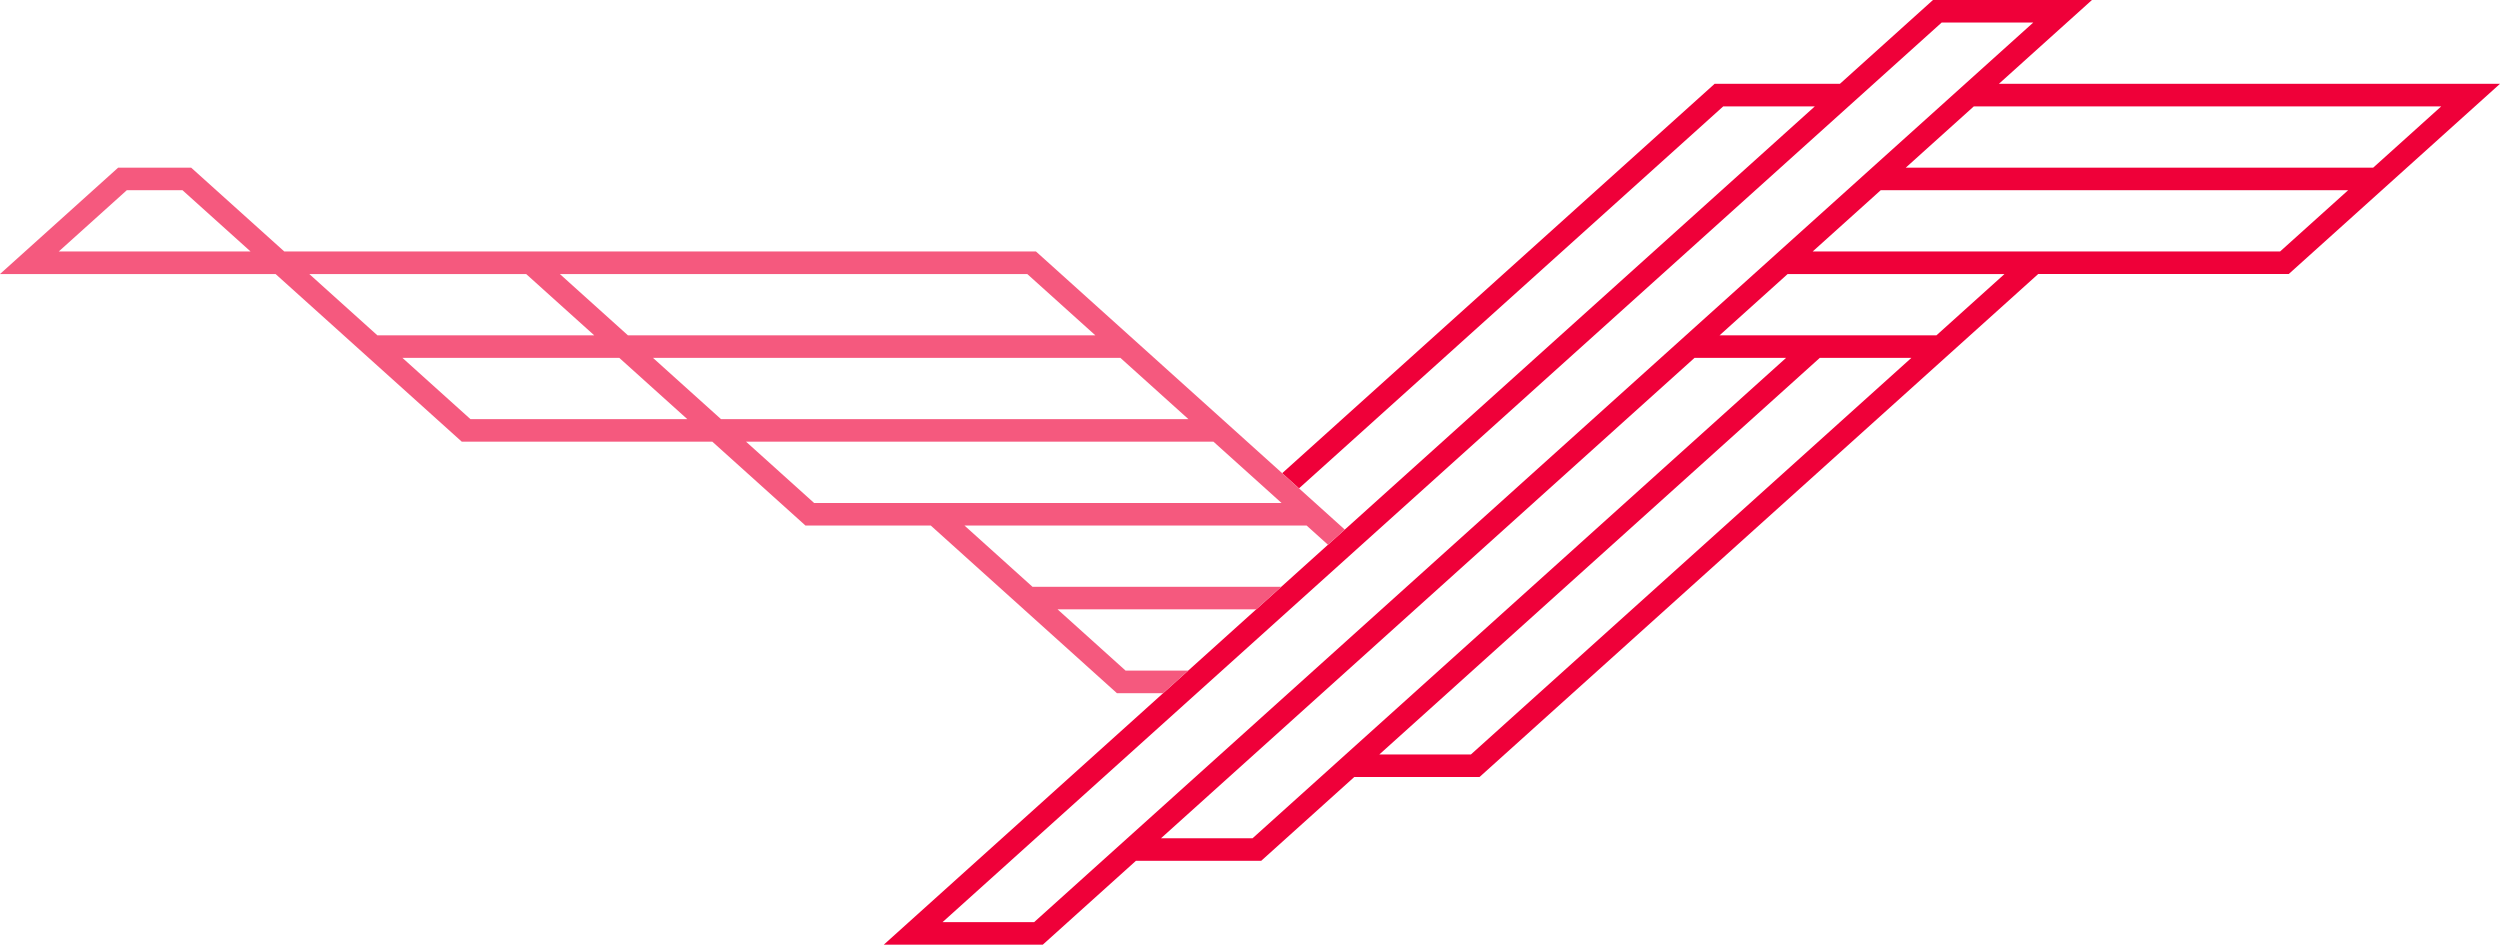
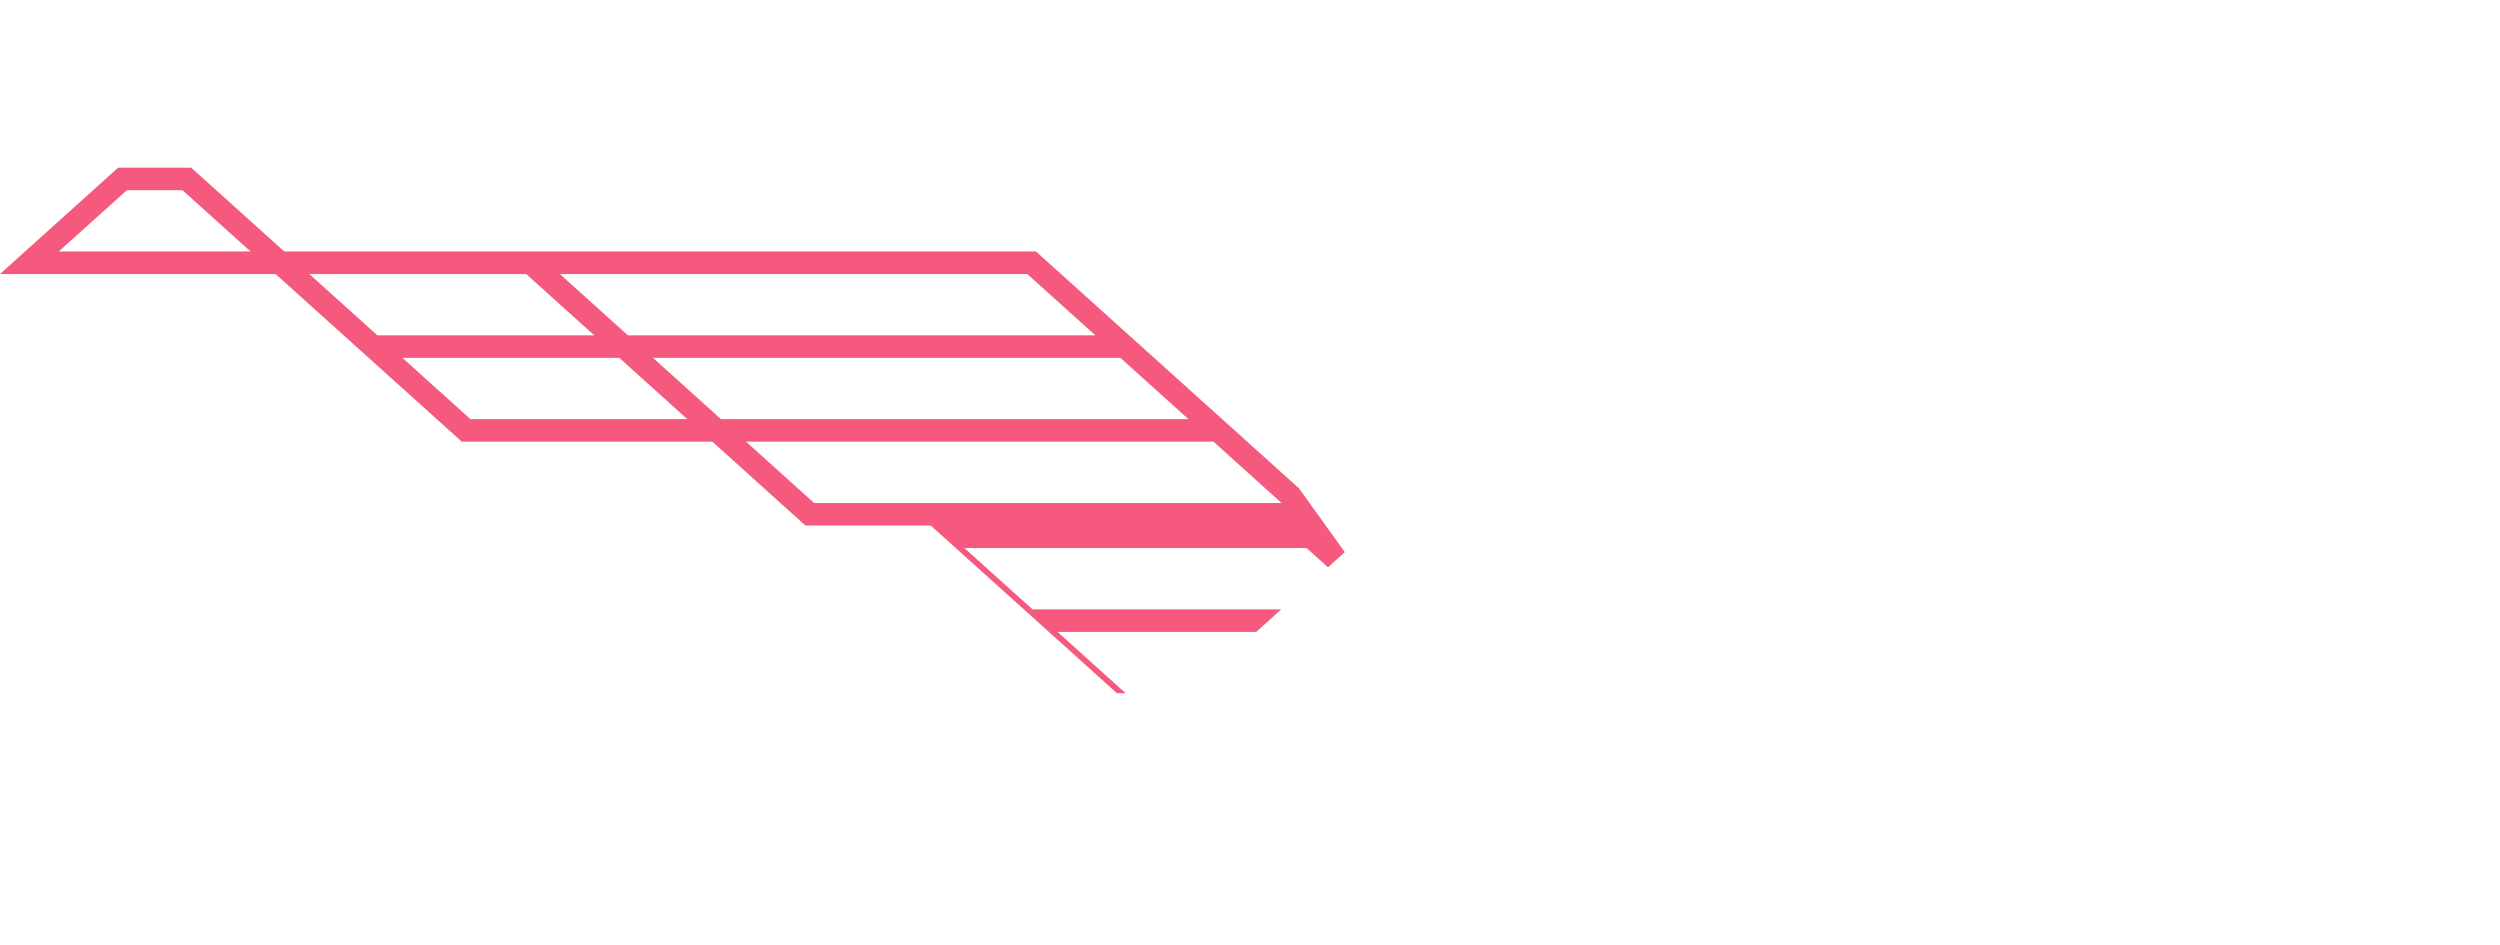
<svg xmlns="http://www.w3.org/2000/svg" width="512" height="193.469" viewBox="0 0 512 193.469">
  <defs>
    <style>.a{fill:#ef0039;}.b{fill:#f5597e;}</style>
  </defs>
  <g transform="translate(-351.031 -650.802)">
-     <path class="a" d="M635.757,667.97,654.823,650.8h-32.56L603.2,667.97H577.539l-88.562,79.743,1.545,1.391,1.9,1.715,86.885-78.231h18.757L501.8,759.264l-3.449,3.105-9.56,8.61-5.129,4.618-13.937,12.55-5.132,4.621-57.2,51.5h32.56L459.022,827.1h25.658l19.069-17.171H529.4l96-86.433,18.407-16.573h51.314l43.266-38.956ZM438.184,839.65H419.427L624.036,655.423h18.757Zm44.724-17.168H464.154l109.271-98.389h18.754Zm44.724-17.168H508.878l90.206-81.221h18.754Zm95.338-85.838H578.557l13.937-12.55h44.412Zm70.379-17.171H597.623l13.937-12.547h95.726Zm-76.661-17.168,13.94-12.55h95.726l-13.937,12.55Z" transform="translate(124.643)" />
-     <path class="b" d="M617.069,727.175l-1.9-1.715-1.545-1.391-50.43-45.408H409.249L390.18,661.494H375.228l-24.2,21.789h56.445l38.134,34.335h51.314l19.066,17.168h25.662l38.131,34.339h9.457l5.132-4.621H581.556l-13.937-12.55h40.69l5.128-4.618H562.487l-13.934-12.55h70.071l4.374,3.94,3.449-3.105ZM363.061,678.662,377,666.115h11.406l13.937,12.547Zm198.357,4.621,13.94,12.55H479.628l-13.937-12.55Zm-147.04,0H458.79l13.937,12.55H428.314Zm33,29.714L433.446,700.45h44.413L491.793,713Zm37.38-12.547h95.729L594.423,713H498.694Zm33,29.718-13.937-12.55h95.729l12.521,11.272,1.416,1.278Z" transform="translate(0 23.643)" />
+     <path class="b" d="M617.069,727.175l-1.9-1.715-1.545-1.391-50.43-45.408H409.249L390.18,661.494H375.228l-24.2,21.789h56.445l38.134,34.335h51.314l19.066,17.168h25.662l38.131,34.339h9.457H581.556l-13.937-12.55h40.69l5.128-4.618H562.487l-13.934-12.55h70.071l4.374,3.94,3.449-3.105ZM363.061,678.662,377,666.115h11.406l13.937,12.547Zm198.357,4.621,13.94,12.55H479.628l-13.937-12.55Zm-147.04,0H458.79l13.937,12.55H428.314Zm33,29.714L433.446,700.45h44.413L491.793,713Zm37.38-12.547h95.729L594.423,713H498.694Zm33,29.718-13.937-12.55h95.729l12.521,11.272,1.416,1.278Z" transform="translate(0 23.643)" />
  </g>
</svg>